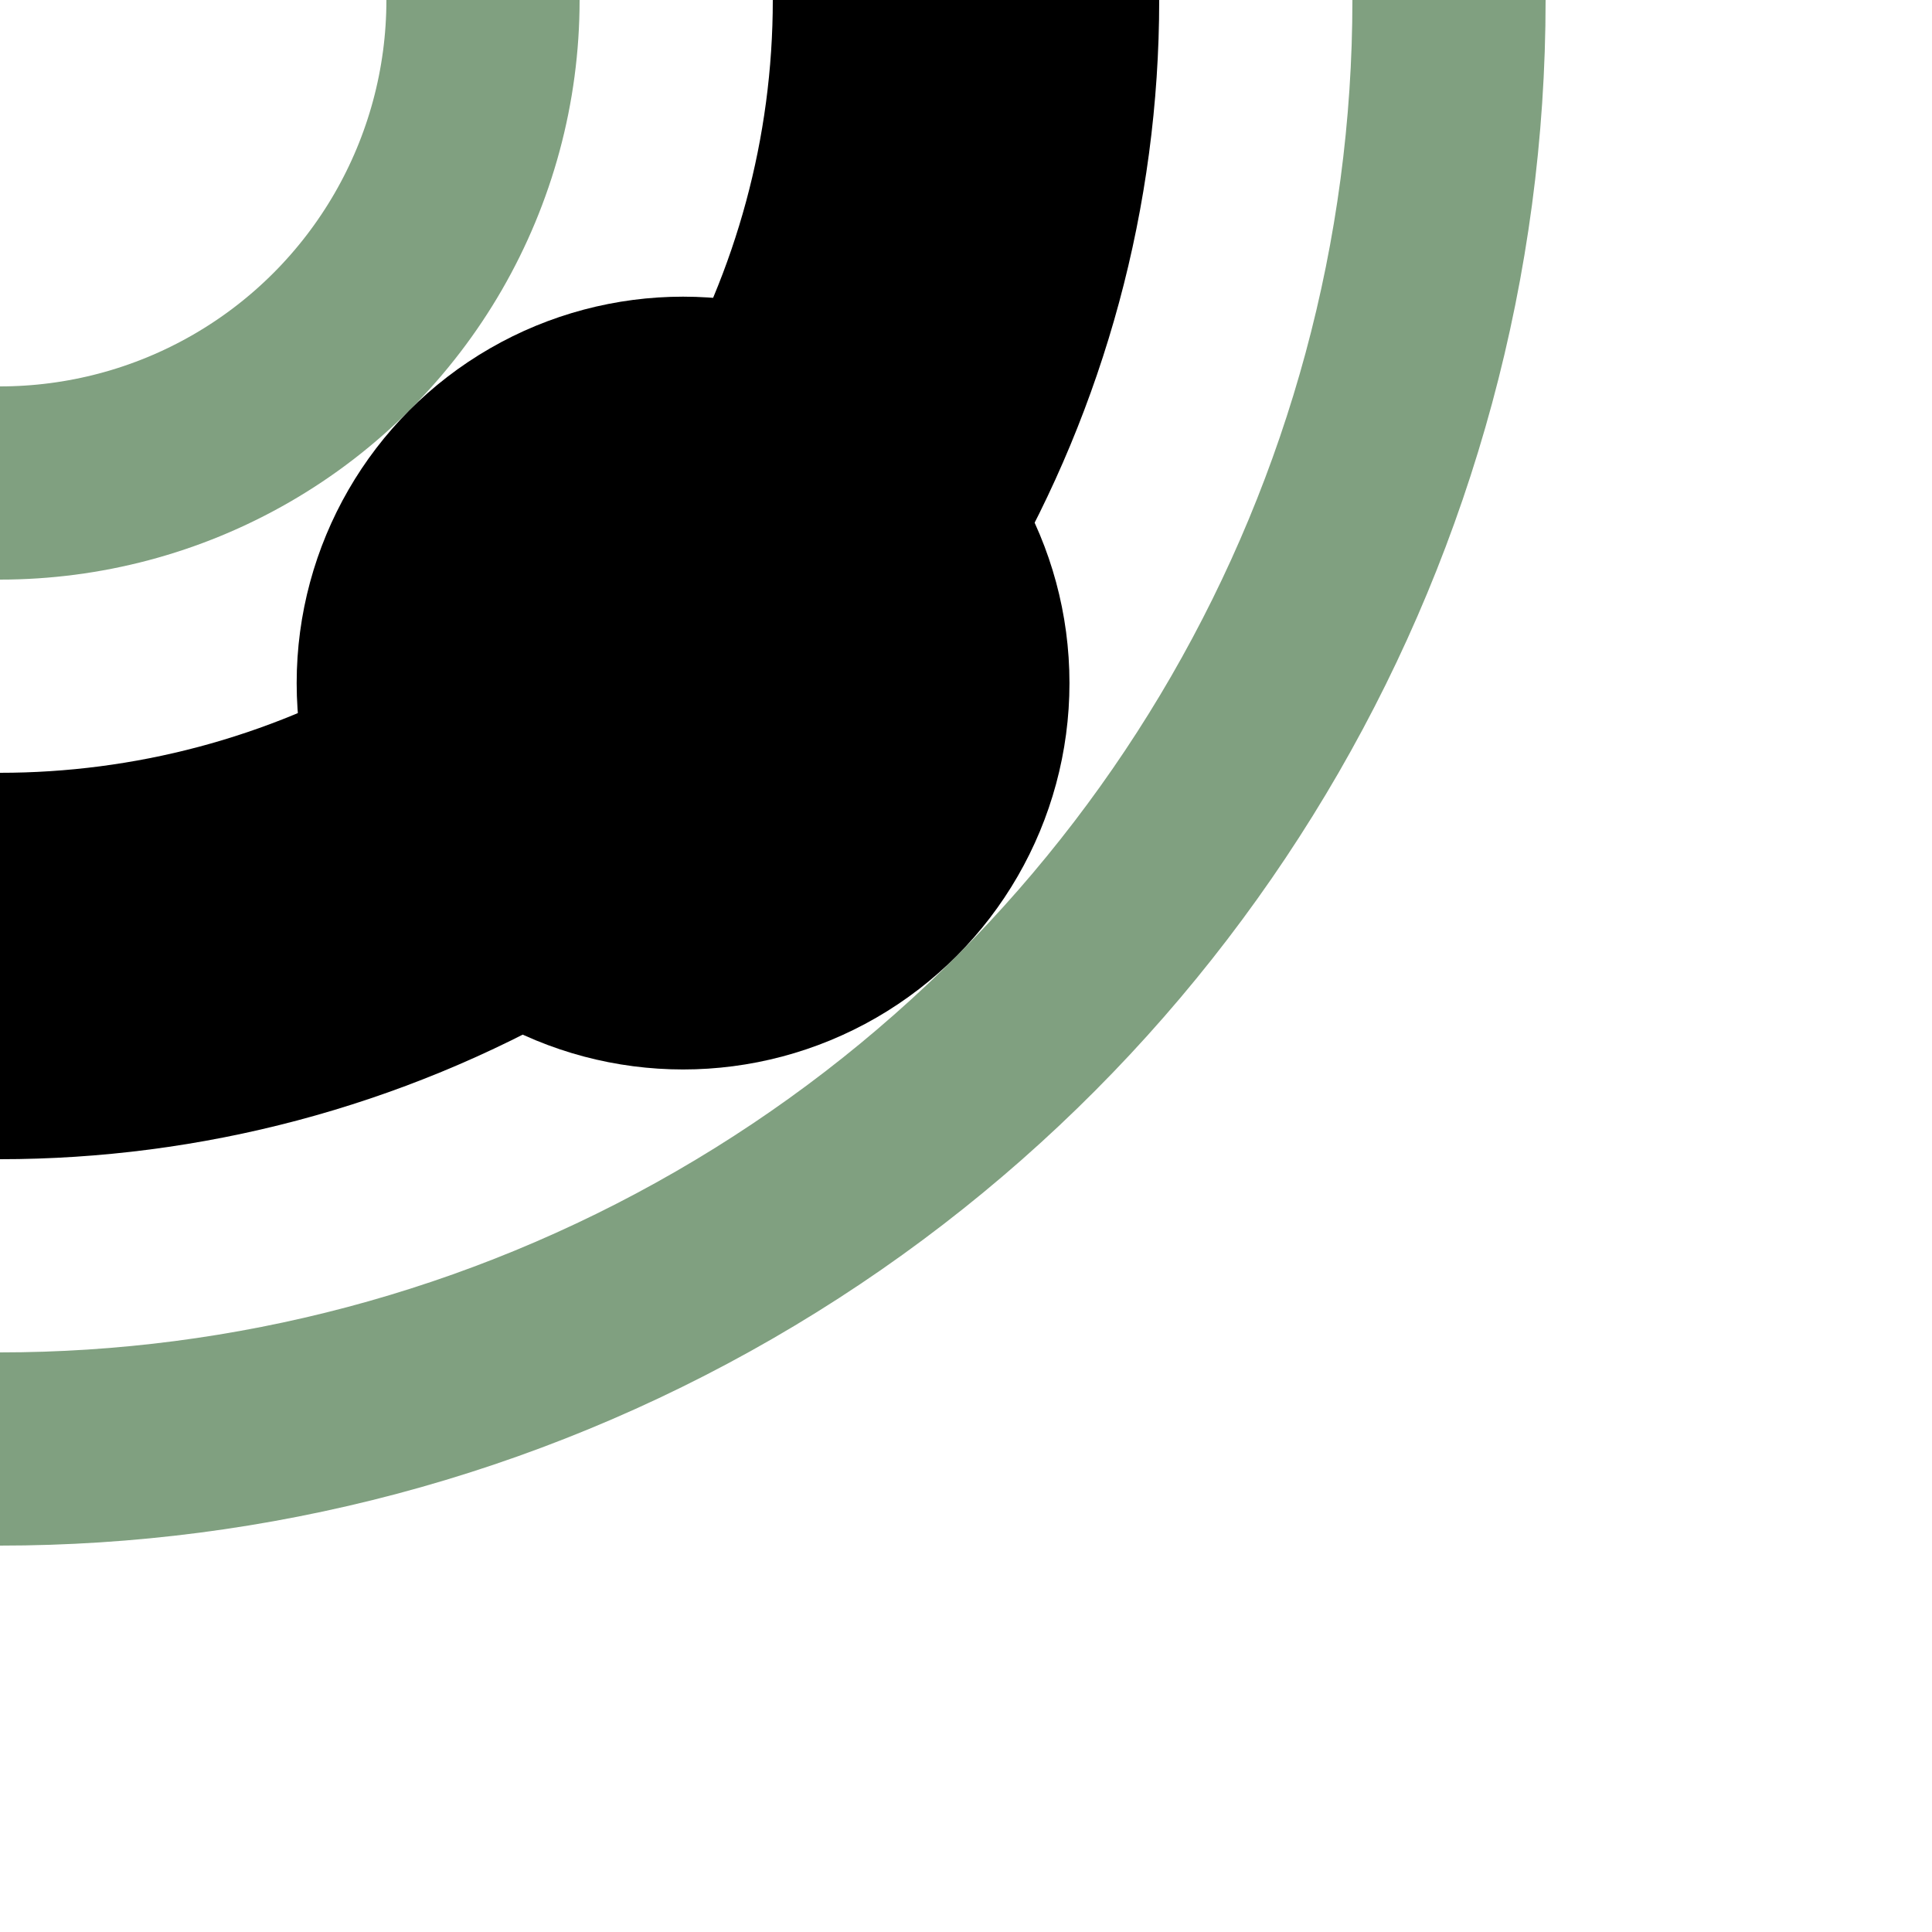
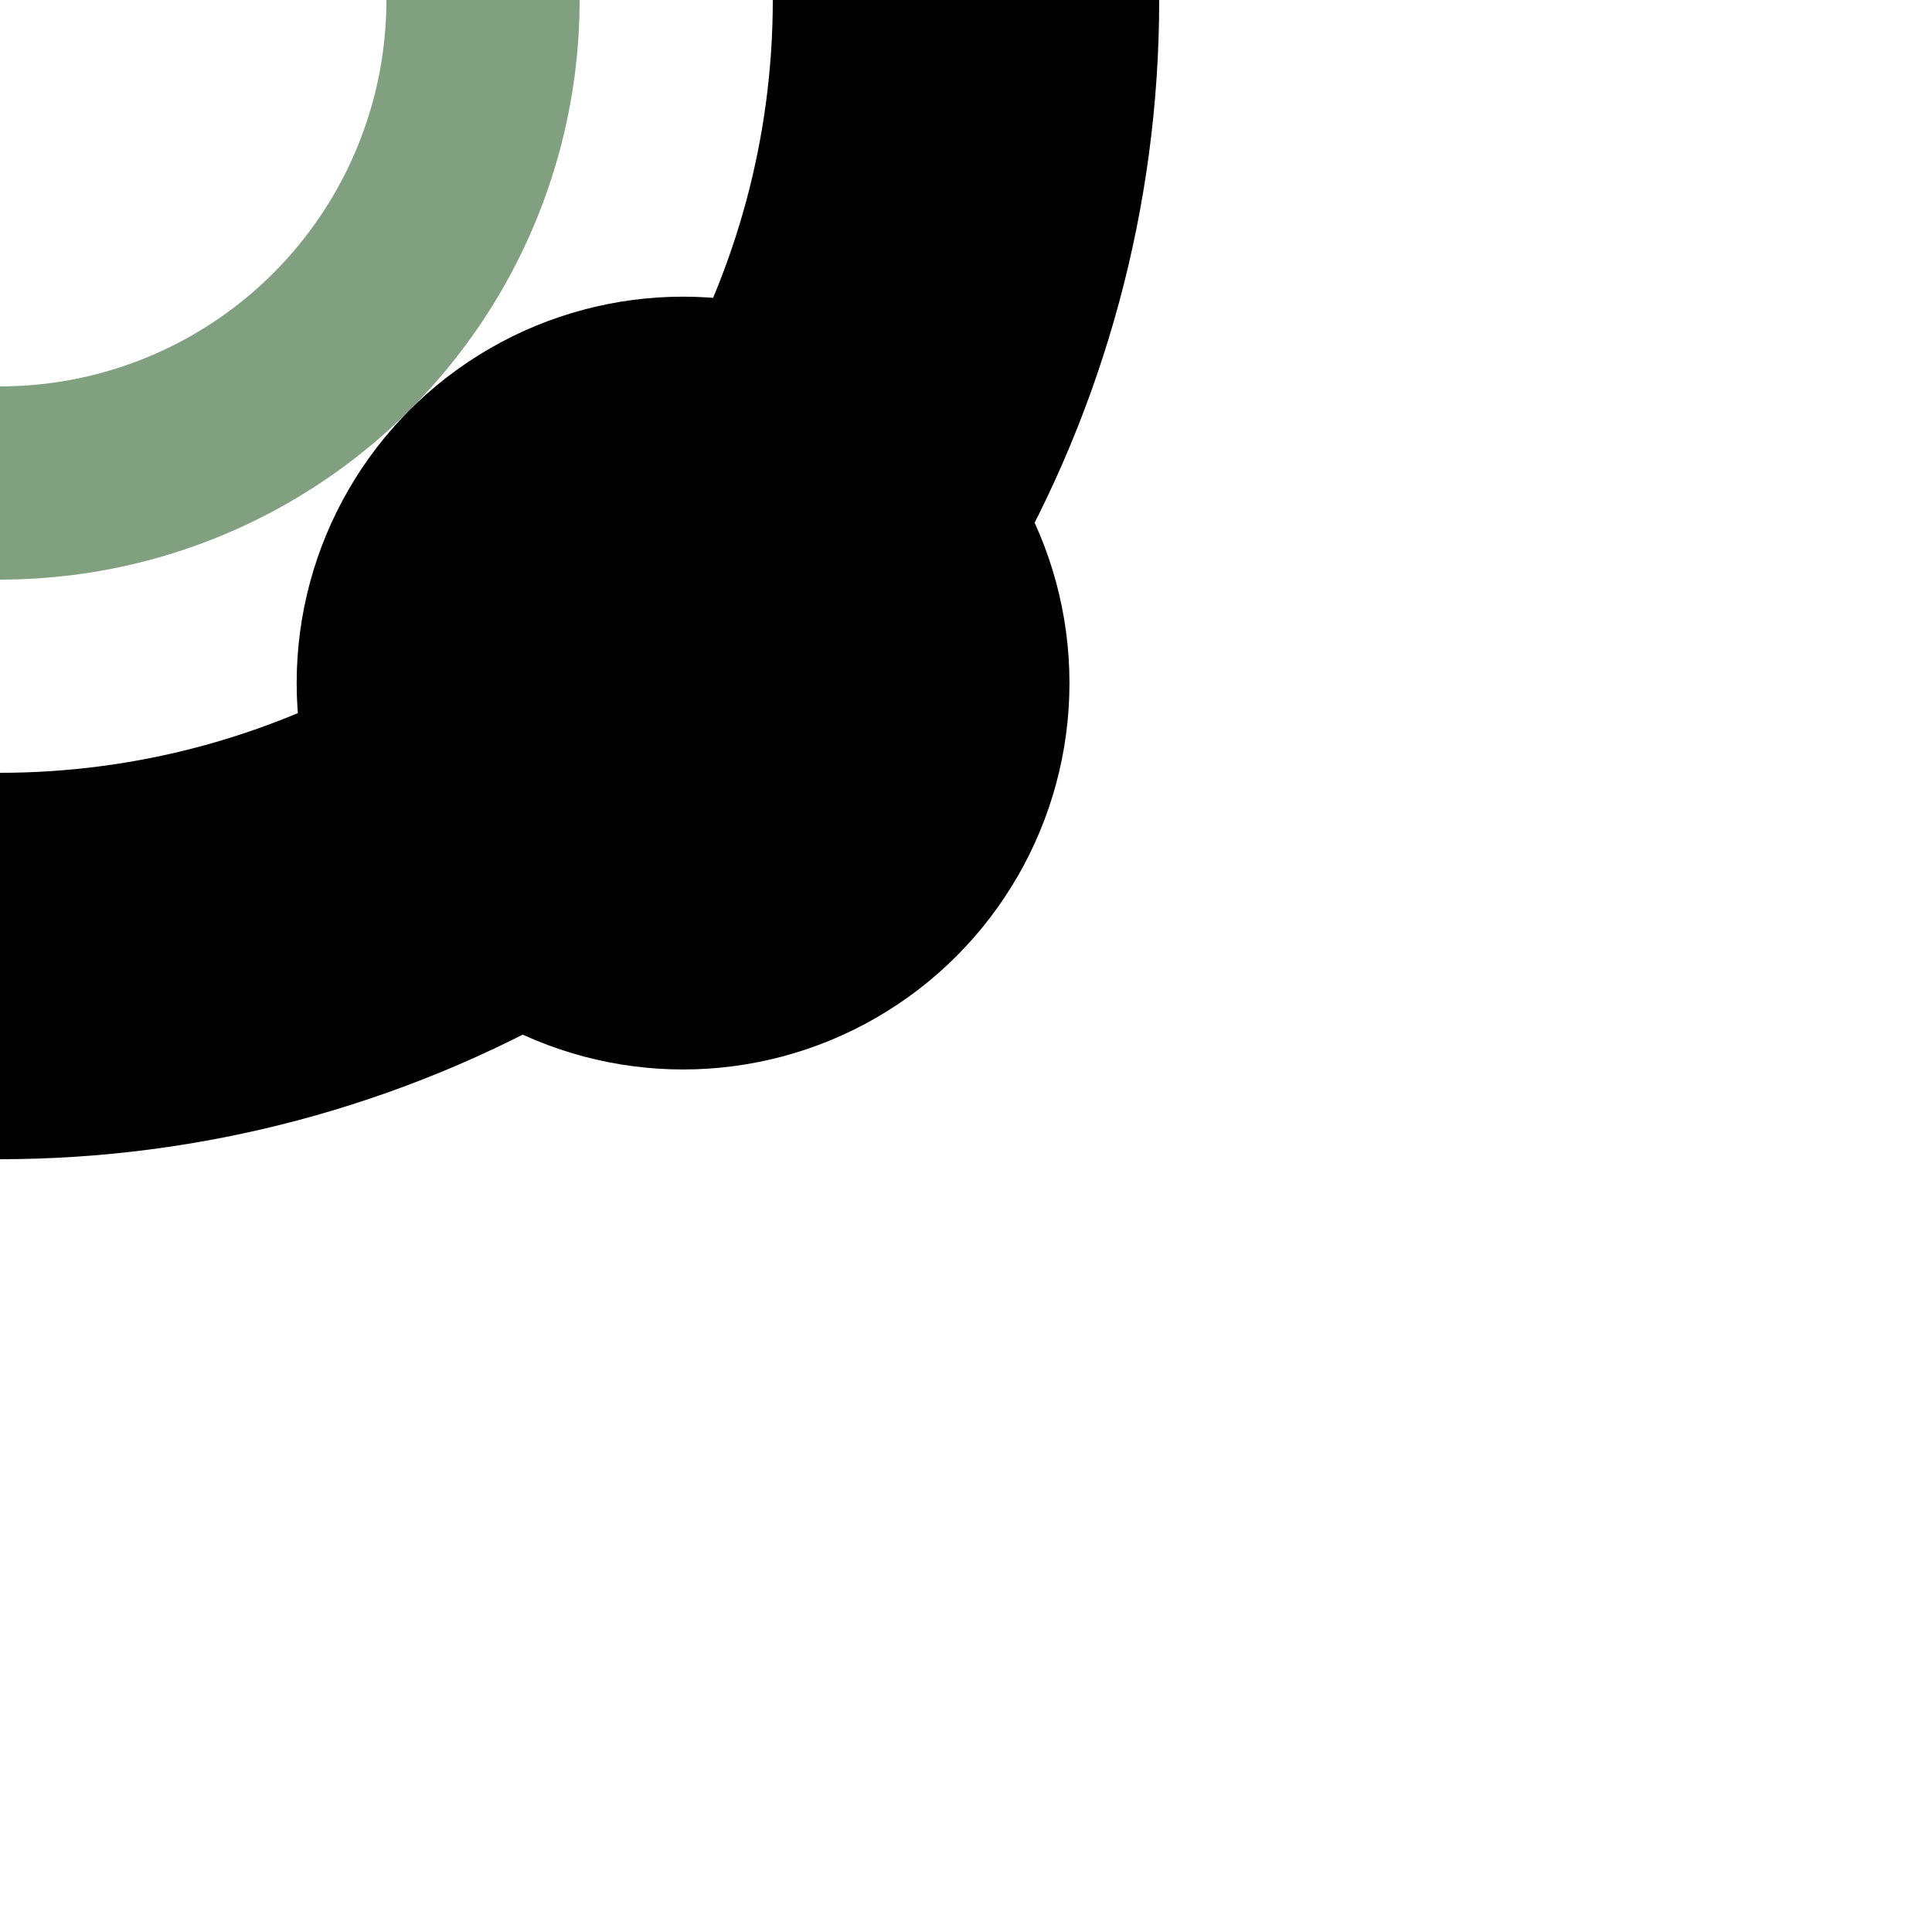
<svg xmlns="http://www.w3.org/2000/svg" width="500" height="500">
  <title>hHSTr black</title>
  <g stroke="#80A080" stroke-width="50" fill="none">
-     <circle cx="0" cy="0" r="375" />
    <circle cx="0" cy="0" r="125" />
    <circle stroke="#000000" cx="0" cy="0" r="250" stroke-width="100" />
  </g>
  <circle fill="#000000" cx="176.777" cy="176.777" r="100" />
</svg>